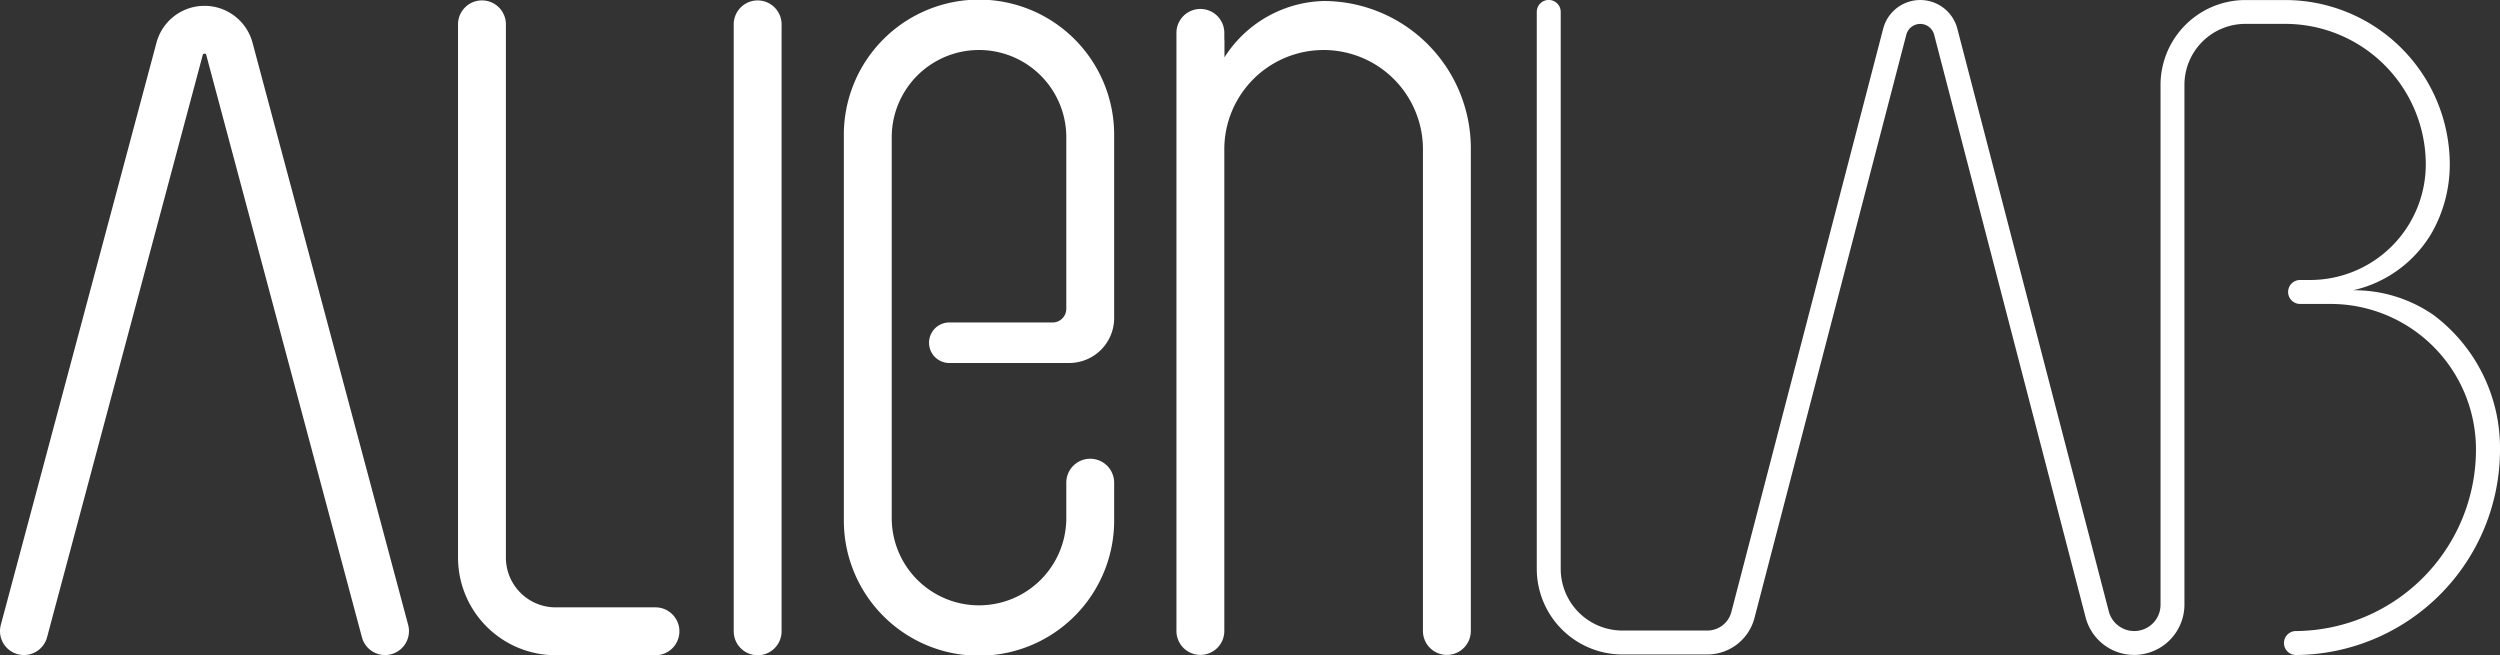
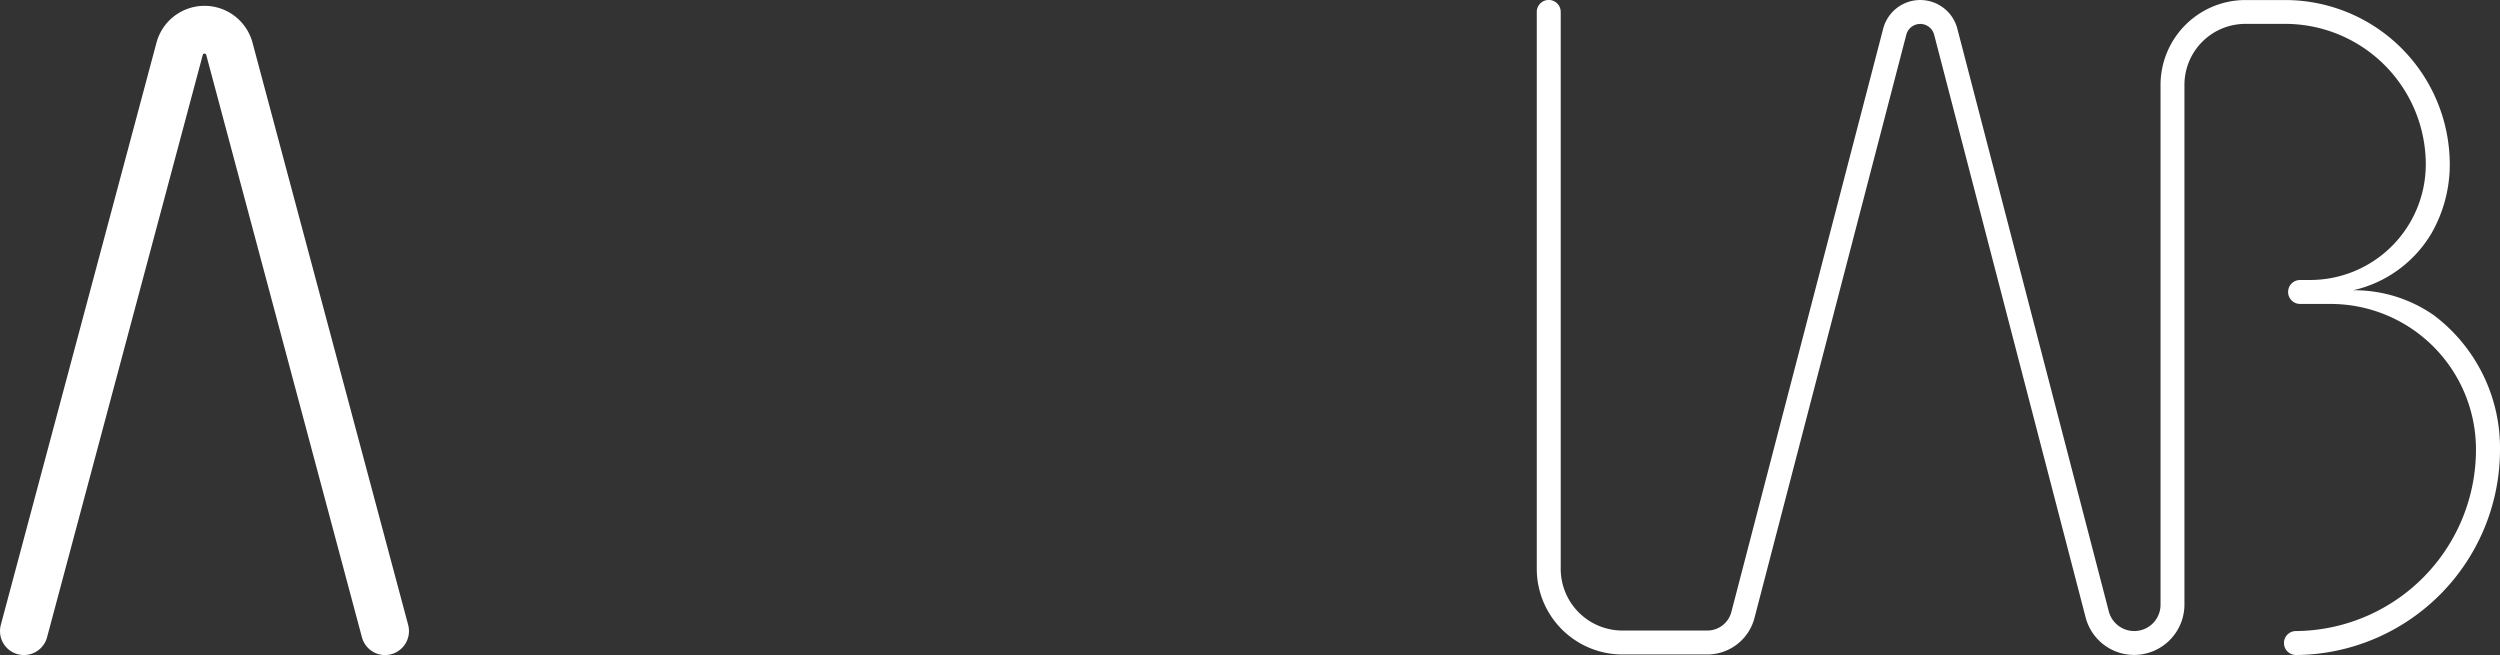
<svg xmlns="http://www.w3.org/2000/svg" width="175.514" height="46" viewBox="0 0 175.514 46">
  <rect x="0" y="0" width="175.514" height="46" fill="#333333" stroke="none" />
  <g id="Grupo_36" data-name="Grupo 36" transform="translate(-84.537 -49.997)">
    <g id="Grupo_33" data-name="Grupo 33" transform="translate(84.537 50.408)">
      <path id="Caminho_87" data-name="Caminho 87" d="M111.569,97.165a1.681,1.681,0,0,1-1.622-1.247L99.019,55.045c-.016-.06-.026-.1-.125-.1s-.109.036-.125.1L87.841,95.917a1.68,1.68,0,1,1-3.247-.868L95.522,54.177a3.49,3.49,0,0,1,6.744,0L113.193,95.05a1.683,1.683,0,0,1-1.624,2.115Z" transform="translate(-84.537 -51.588)" fill="#fff" />
    </g>
    <g id="Grupo_34" data-name="Grupo 34" transform="translate(136.048 50.068)">
-       <path id="Caminho_88" data-name="Caminho 88" d="M285.454,96.2a1.681,1.681,0,0,1-1.681-1.681V51.951a1.681,1.681,0,1,1,3.361,0V94.519A1.68,1.68,0,0,1,285.454,96.2Z" transform="translate(-283.773 -50.27)" fill="#fff" />
-     </g>
+       </g>
    <g id="Grupo_35" data-name="Grupo 35" transform="translate(116.692 50.068)">
-       <path id="Caminho_89" data-name="Caminho 89" d="M222.729,96.2h-6.969a6.859,6.859,0,0,1-6.851-6.851v-37.4a1.681,1.681,0,1,1,3.361,0v37.4a3.494,3.494,0,0,0,3.49,3.49h6.969a1.681,1.681,0,1,1,0,3.361Z" transform="translate(-208.908 -50.27)" fill="#fff" />
-     </g>
-     <path id="Caminho_90" data-name="Caminho 90" d="M414.326,50.27h0l0,0a8.515,8.515,0,0,0-6.963,3.955V52.976l-.01.009v-.517a1.681,1.681,0,0,0-3.361,0V94.455a1.681,1.681,0,1,0,3.361,0V60.6a6.973,6.973,0,0,1,13.945,0V94.455a1.681,1.681,0,1,0,3.361,0V60.6A10.345,10.345,0,0,0,414.326,50.27Z" transform="translate(-236.862 -0.202)" fill="#fff" />
+       </g>
    <path id="Caminho_91" data-name="Caminho 91" d="M564.819,72.129a9.771,9.771,0,0,0-5.666-1.754,8.583,8.583,0,0,0,5.5-4,9.73,9.73,0,0,0,1.283-4.833A11.561,11.561,0,0,0,554.387,50h-2.8a5.964,5.964,0,0,0-5.957,5.957v36.5a1.846,1.846,0,0,1-3.632.464L531.364,52.01a2.69,2.69,0,0,0-5.206,0L515.5,92.959a1.745,1.745,0,0,1-1.689,1.306H507.85a4.335,4.335,0,0,1-4.331-4.331v-39.1a.84.84,0,1,0-1.681,0v39.1a6.018,6.018,0,0,0,6.011,6.011h5.958a3.427,3.427,0,0,0,3.315-2.563l10.66-40.95a1.009,1.009,0,0,1,1.953,0l10.634,40.905a3.519,3.519,0,0,0,3.412,2.639h.043a3.539,3.539,0,0,0,3.484-3.526v-36.5a4.281,4.281,0,0,1,4.277-4.277h2.8a9.878,9.878,0,0,1,9.867,9.867,8.124,8.124,0,0,1-8.115,8.114h-.71a.84.84,0,1,0,0,1.681h2.148a10.216,10.216,0,0,1,10.2,10.2A12.742,12.742,0,0,1,555.209,94.3h-.073a.84.84,0,1,0,0,1.681h.073a14.424,14.424,0,0,0,14.253-14.433A11.662,11.662,0,0,0,564.819,72.129Z" transform="translate(-309.411)" fill="#fff" />
-     <path id="Caminho_92" data-name="Caminho 92" d="M330.98,82.405a1.68,1.68,0,0,0-1.681,1.681v2.561a6.128,6.128,0,0,1-12.255,0V59.759a6.128,6.128,0,0,1,12.255,0v12.12a.961.961,0,0,1-.961.96h-7.253a1.422,1.422,0,1,0,0,2.844h8.456a3.159,3.159,0,0,0,3.118-3.1V59.759a9.489,9.489,0,1,0-18.977,0V86.647a9.489,9.489,0,1,0,18.977,0V84.086A1.681,1.681,0,0,0,330.98,82.405Z" transform="translate(-169.902 -0.202)" fill="#fff" />
  </g>
</svg>